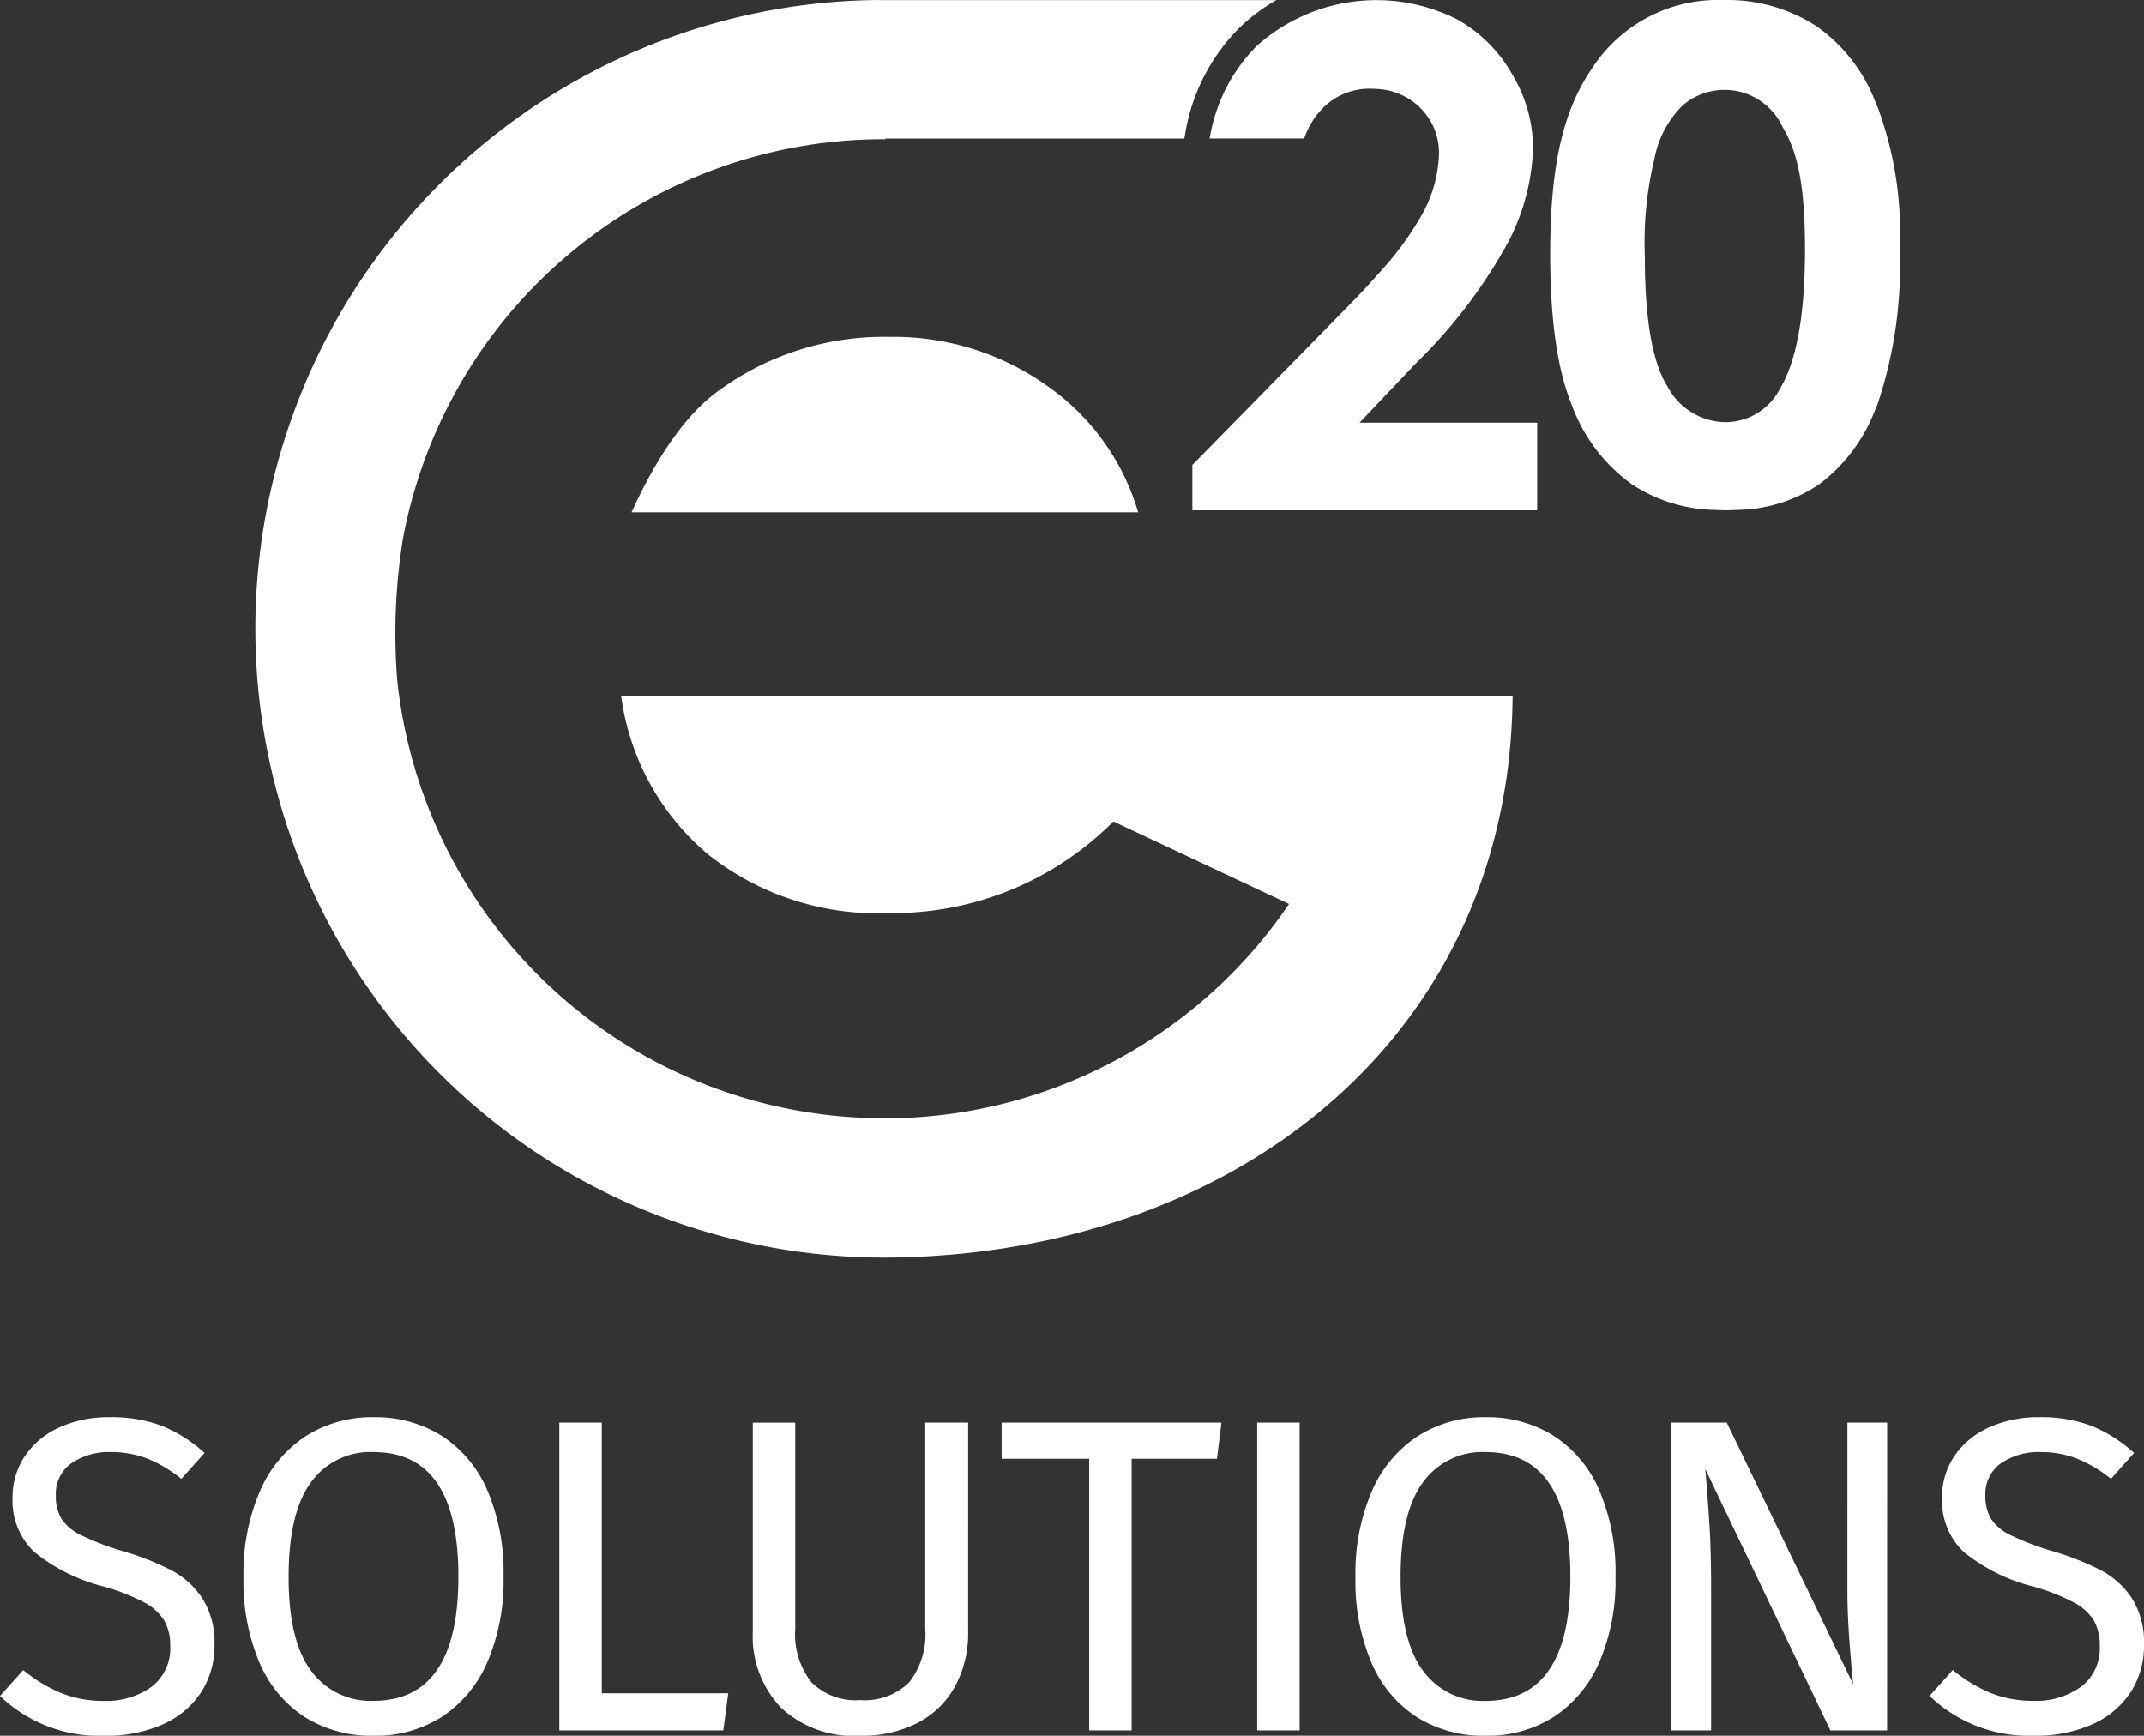
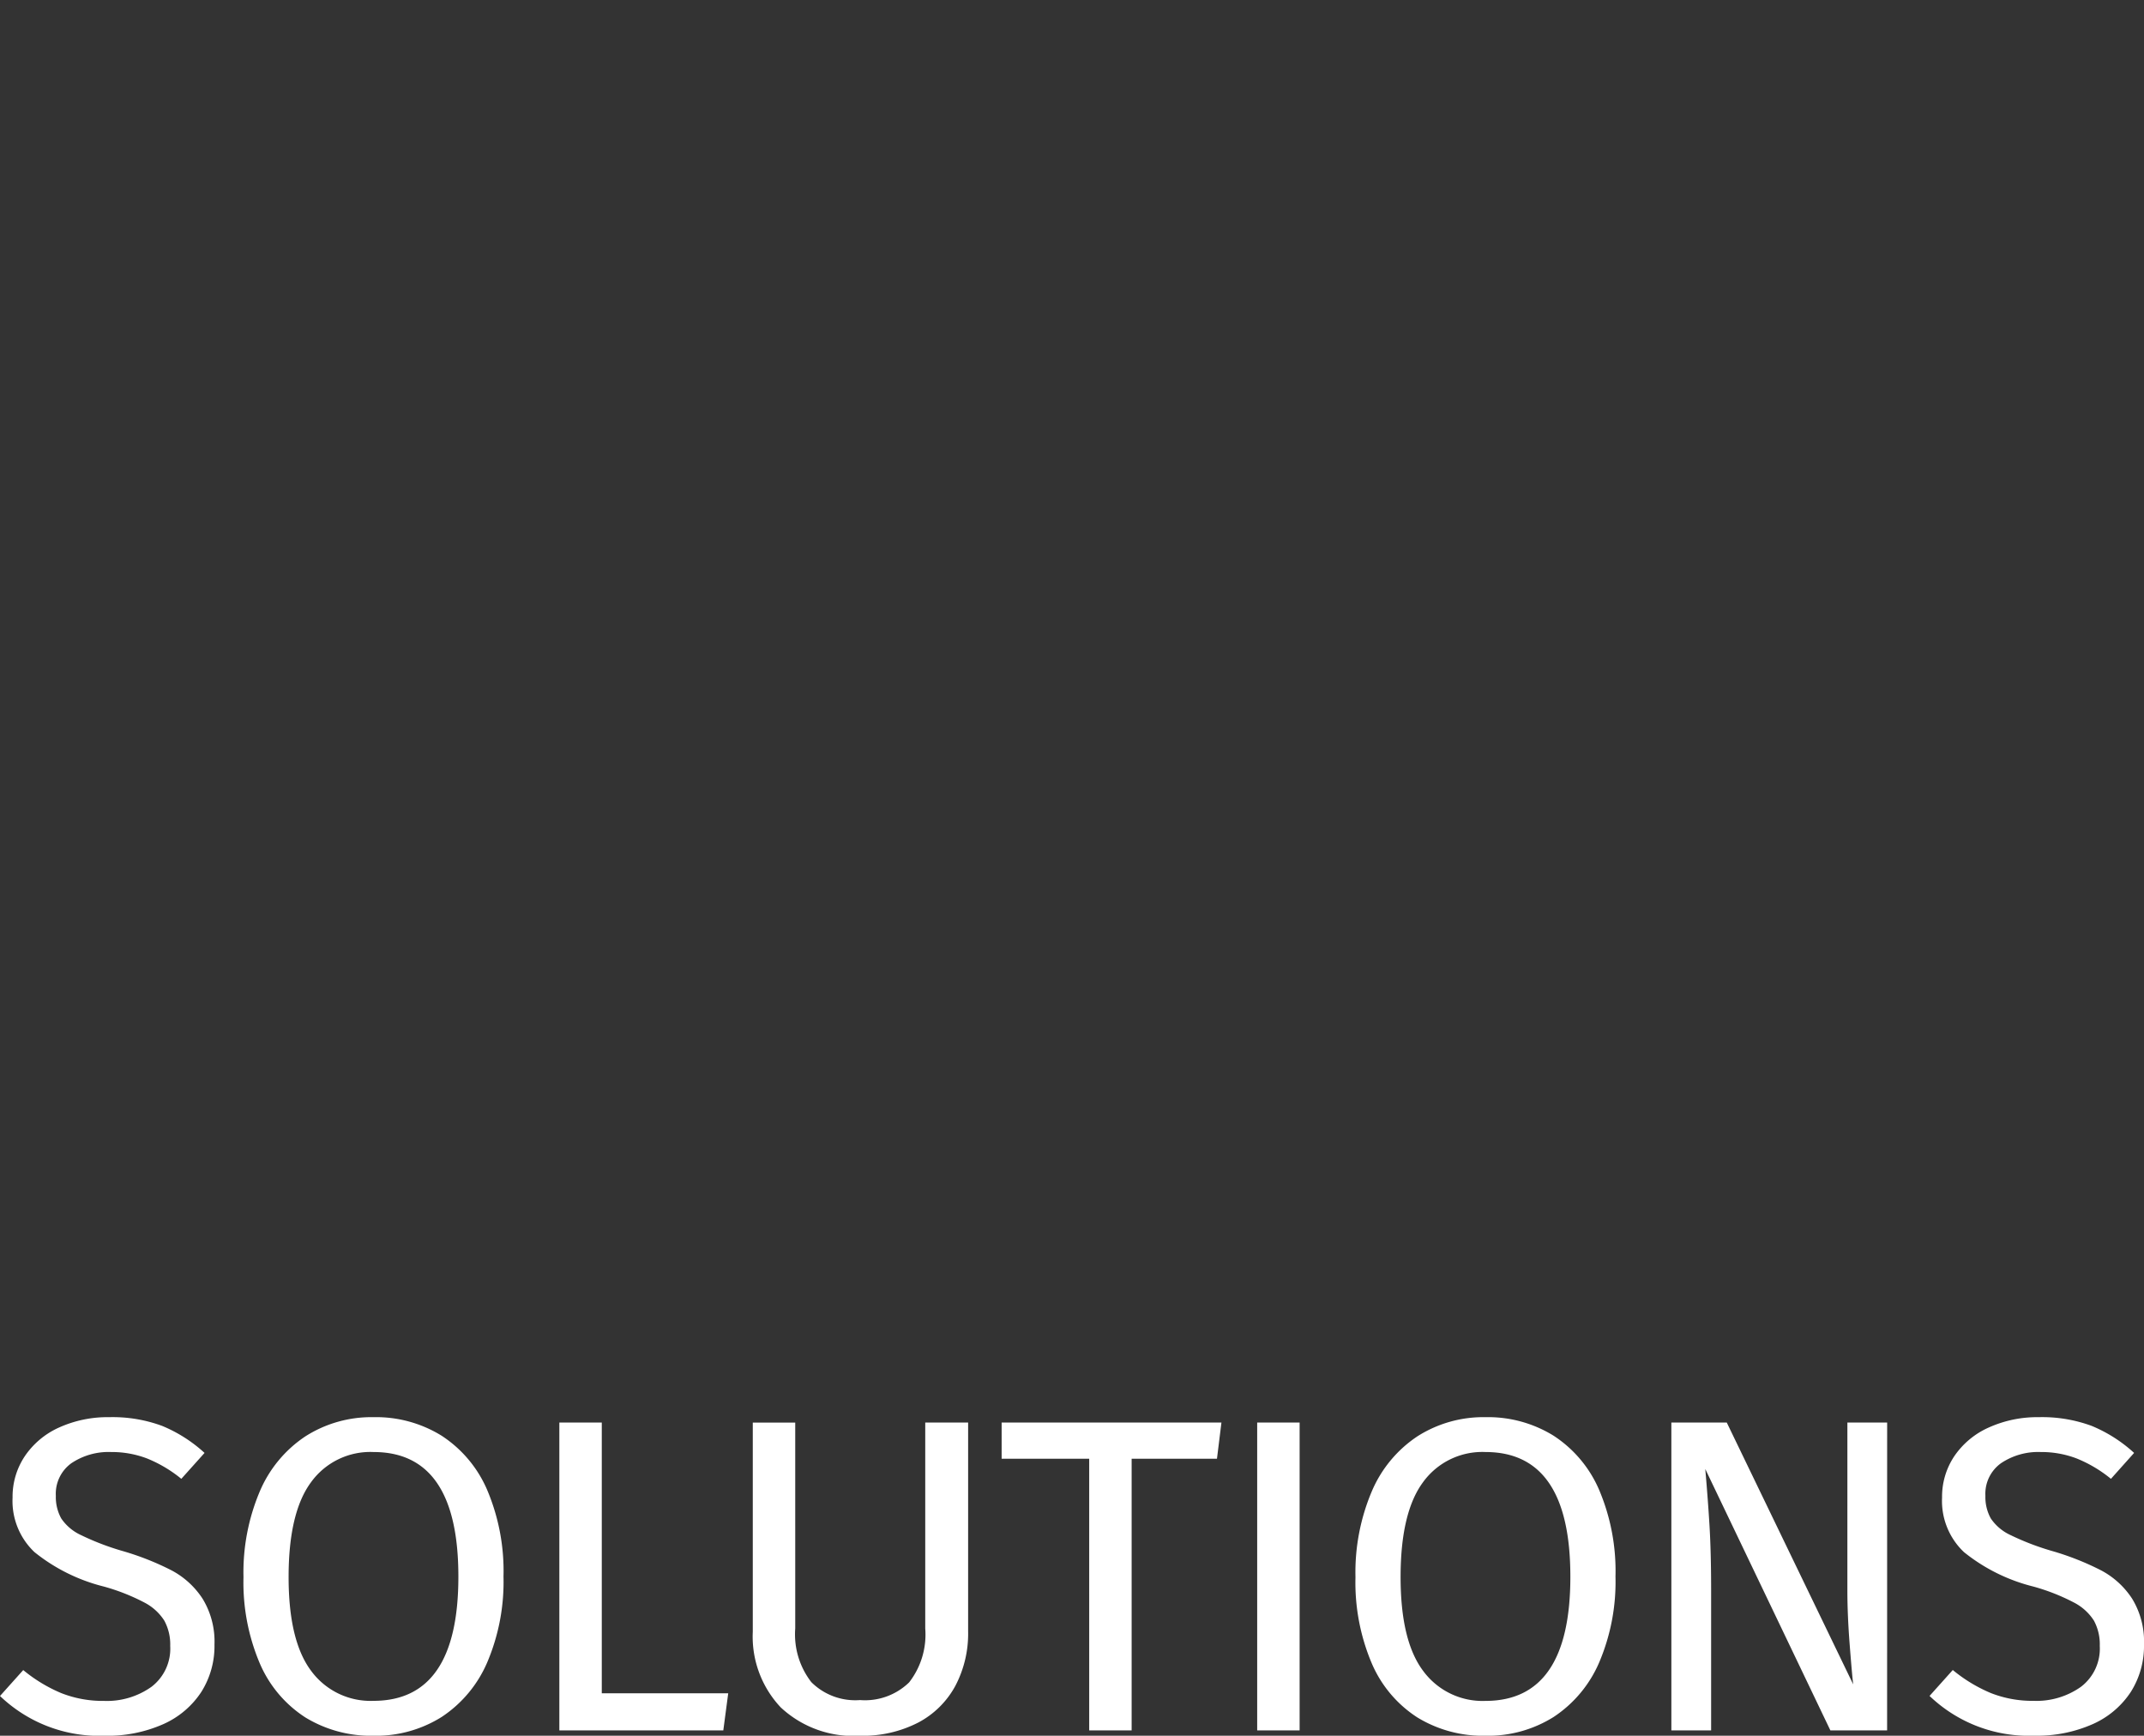
<svg xmlns="http://www.w3.org/2000/svg" width="134.372" height="108.771" viewBox="0 0 134.372 108.771">
  <rect x="0" y="0" width="134.372" height="108.771" fill="#333333" stroke="none" />
  <g id="logo" transform="translate(16206 24241)">
-     <path id="e20_Solutions_Logo_-_Full" data-name="e20 Solutions Logo - Full" d="M76.667,24.166a14.692,14.692,0,0,1,5.722,7.939H50.635q2.473-5.418,5.373-7.563a17.535,17.535,0,0,1,10.746-3.434A16.585,16.585,0,0,1,76.667,24.166Zm19.6,2.318,1.066-1.128,2.434-2.562a32.215,32.215,0,0,0,5.784-7.572,13.579,13.579,0,0,0,1.585-5.973,9.008,9.008,0,0,0-1.306-4.592A8.944,8.944,0,0,0,102.353,1.2,11.226,11.226,0,0,0,89.8,2.894a10.61,10.61,0,0,0-2.93,5.784h5.923a5.008,5.008,0,0,1,.977-1.7,4.09,4.09,0,0,1,3.183-1.42,3.547,3.547,0,0,1,.381.014,4.1,4.1,0,0,1,2.715,1.167,3.968,3.968,0,0,1,1.192,2.968,8.337,8.337,0,0,1-1.153,3.893,19.993,19.993,0,0,1-2.751,3.665c-.546.635-1.192,1.306-1.9,2.03l-9.652,9.841v2.841h21.61V26.486H96.266ZM130.114,15.6a27.165,27.165,0,0,1-1.37,9.677c-.039.114-.089.215-.139.329a10.535,10.535,0,0,1-3.539,4.743,9.4,9.4,0,0,1-4.971,1.6c-.279.014-.571.025-.863.025s-.582-.014-.863-.025a9.749,9.749,0,0,1-5.049-1.61,10.548,10.548,0,0,1-3.754-4.959c-.913-2.219-1.356-5.377-1.356-9.474,0-5.731.875-9.092,2.651-11.668A9.4,9.4,0,0,1,119.065,0a10.25,10.25,0,0,1,5.884,1.674A10.332,10.332,0,0,1,128.6,6.408c.064.128.114.267.164.393A22.462,22.462,0,0,1,130.114,15.6Zm-5.934.064c0-4.1-.468-6.138-1.4-7.7a4.011,4.011,0,0,0-6.252-1.37,6.26,6.26,0,0,0-1.776,3.322,22.342,22.342,0,0,0-.61,6.113q0,5.915,1.409,8.168a4.182,4.182,0,0,0,3.653,2.258,3.86,3.86,0,0,0,3.425-2.13Q124.172,21.741,124.18,15.667ZM88.7,1.775a11.267,11.267,0,0,1,2.35-1.77H66.42C66.244.006,66.073,0,65.9,0a39.4,39.4,0,1,0,1.126,78.8c21.455-.306,38.646-13.814,38.829-35.157l-20.021,0v0H49.991a15.65,15.65,0,0,0,5.446,9.9,17.078,17.078,0,0,0,11.291,3.674,19.527,19.527,0,0,0,14.109-5.74l11.008,5.17A30.643,30.643,0,0,1,66.627,70.08c-.815,0-1.614-.037-2.4-.087A30.68,30.68,0,0,1,35.95,42.634c-.075-.952-.116-1.923-.116-2.914a37.068,37.068,0,0,1,.47-5.944A30.672,30.672,0,0,1,66.269,8.721c.089,0,.176,0,.267.007V8.682H85.28l.053-.285A12.143,12.143,0,0,1,88.7,1.775Z" transform="translate(-16217.055 -24240.998)" fill="#fff" />
    <path id="Path_21482" data-name="Path 21482" d="M7.56-19.628a8.937,8.937,0,0,1,3.3.546,9.049,9.049,0,0,1,2.66,1.694l-1.456,1.624a8.291,8.291,0,0,0-2.142-1.274,6.2,6.2,0,0,0-2.254-.406,4.184,4.184,0,0,0-2.492.7A2.354,2.354,0,0,0,4.2-14.7a2.758,2.758,0,0,0,.336,1.414,3,3,0,0,0,1.246,1.05,16.291,16.291,0,0,0,2.646,1.008,17.235,17.235,0,0,1,3.024,1.2A5.243,5.243,0,0,1,13.4-8.246a5.143,5.143,0,0,1,.742,2.87,5.377,5.377,0,0,1-.826,2.968,5.525,5.525,0,0,1-2.38,2.016A8.609,8.609,0,0,1,7.252.336,8.977,8.977,0,0,1,.7-2.156L2.156-3.78a9.489,9.489,0,0,0,2.38,1.442,7.071,7.071,0,0,0,2.688.49,4.809,4.809,0,0,0,2.968-.882,3.006,3.006,0,0,0,1.176-2.562A3.124,3.124,0,0,0,11-6.874,3.243,3.243,0,0,0,9.758-8.008,12.774,12.774,0,0,0,7.2-9.016a11.273,11.273,0,0,1-4.34-2.156,4.41,4.41,0,0,1-1.372-3.416,4.567,4.567,0,0,1,.77-2.6A5.124,5.124,0,0,1,4.41-18.984,7.392,7.392,0,0,1,7.56-19.628Zm16.548,0a7.807,7.807,0,0,1,4.27,1.162,7.658,7.658,0,0,1,2.856,3.4,13.031,13.031,0,0,1,1.022,5.432,12.88,12.88,0,0,1-1.022,5.376A7.749,7.749,0,0,1,28.378-.84,7.737,7.737,0,0,1,24.108.336a7.879,7.879,0,0,1-4.27-1.148A7.568,7.568,0,0,1,16.982-4.2,12.955,12.955,0,0,1,15.96-9.6a13,13,0,0,1,1.022-5.376,7.783,7.783,0,0,1,2.87-3.458A7.687,7.687,0,0,1,24.108-19.628Zm0,2.184a4.586,4.586,0,0,0-3.92,1.9q-1.4,1.9-1.4,5.936,0,4,1.414,5.88a4.619,4.619,0,0,0,3.906,1.876q5.32,0,5.32-7.784Q29.428-17.444,24.108-17.444Zm14.308-1.848V-2.324H46.34L46.032,0H35.756V-19.292Zm22.96,13.1a7.019,7.019,0,0,1-.8,3.4,5.623,5.623,0,0,1-2.324,2.3A7.574,7.574,0,0,1,54.6.336a6.661,6.661,0,0,1-4.97-1.778,6.472,6.472,0,0,1-1.75-4.746v-13.1h2.66V-6.384a4.885,4.885,0,0,0,1.008,3.36A3.9,3.9,0,0,0,54.6-1.9,3.966,3.966,0,0,0,57.68-3.01a4.876,4.876,0,0,0,1.008-3.374V-19.292h2.688Zm15.876-13.1-.28,2.268H71.624V0h-2.66V-17.024H63.476v-2.268Zm4.9,0V0h-2.66V-19.292ZM93.8-19.628a7.807,7.807,0,0,1,4.27,1.162,7.658,7.658,0,0,1,2.856,3.4,13.031,13.031,0,0,1,1.022,5.432,12.88,12.88,0,0,1-1.022,5.376A7.749,7.749,0,0,1,98.07-.84,7.737,7.737,0,0,1,93.8.336,7.879,7.879,0,0,1,89.53-.812,7.568,7.568,0,0,1,86.674-4.2a12.955,12.955,0,0,1-1.022-5.4,13,13,0,0,1,1.022-5.376,7.783,7.783,0,0,1,2.87-3.458A7.687,7.687,0,0,1,93.8-19.628Zm0,2.184a4.586,4.586,0,0,0-3.92,1.9q-1.4,1.9-1.4,5.936,0,4,1.414,5.88A4.619,4.619,0,0,0,93.8-1.848q5.32,0,5.32-7.784Q99.12-17.444,93.8-17.444ZM118.972,0h-3.556l-7.84-16.38q.168,1.932.266,3.57t.1,3.962V0h-2.492V-19.292h3.472l7.924,16.408q-.084-.728-.224-2.548t-.14-3.332V-19.292h2.492Zm9.52-19.628a8.937,8.937,0,0,1,3.3.546,9.049,9.049,0,0,1,2.66,1.694L133-15.764a8.291,8.291,0,0,0-2.142-1.274,6.2,6.2,0,0,0-2.254-.406,4.184,4.184,0,0,0-2.492.7,2.354,2.354,0,0,0-.98,2.044,2.758,2.758,0,0,0,.336,1.414,3,3,0,0,0,1.246,1.05,16.291,16.291,0,0,0,2.646,1.008,17.235,17.235,0,0,1,3.024,1.2,5.243,5.243,0,0,1,1.946,1.778,5.143,5.143,0,0,1,.742,2.87,5.377,5.377,0,0,1-.826,2.968,5.525,5.525,0,0,1-2.38,2.016,8.609,8.609,0,0,1-3.682.728,8.977,8.977,0,0,1-6.552-2.492l1.456-1.624a9.489,9.489,0,0,0,2.38,1.442,7.071,7.071,0,0,0,2.688.49,4.809,4.809,0,0,0,2.968-.882A3.006,3.006,0,0,0,132.3-5.292a3.124,3.124,0,0,0-.364-1.582,3.243,3.243,0,0,0-1.246-1.134,12.773,12.773,0,0,0-2.562-1.008,11.273,11.273,0,0,1-4.34-2.156,4.41,4.41,0,0,1-1.372-3.416,4.567,4.567,0,0,1,.77-2.6,5.124,5.124,0,0,1,2.156-1.792A7.392,7.392,0,0,1,128.492-19.628Z" transform="translate(-16206.7 -24132.564)" fill="#fff" />
  </g>
</svg>